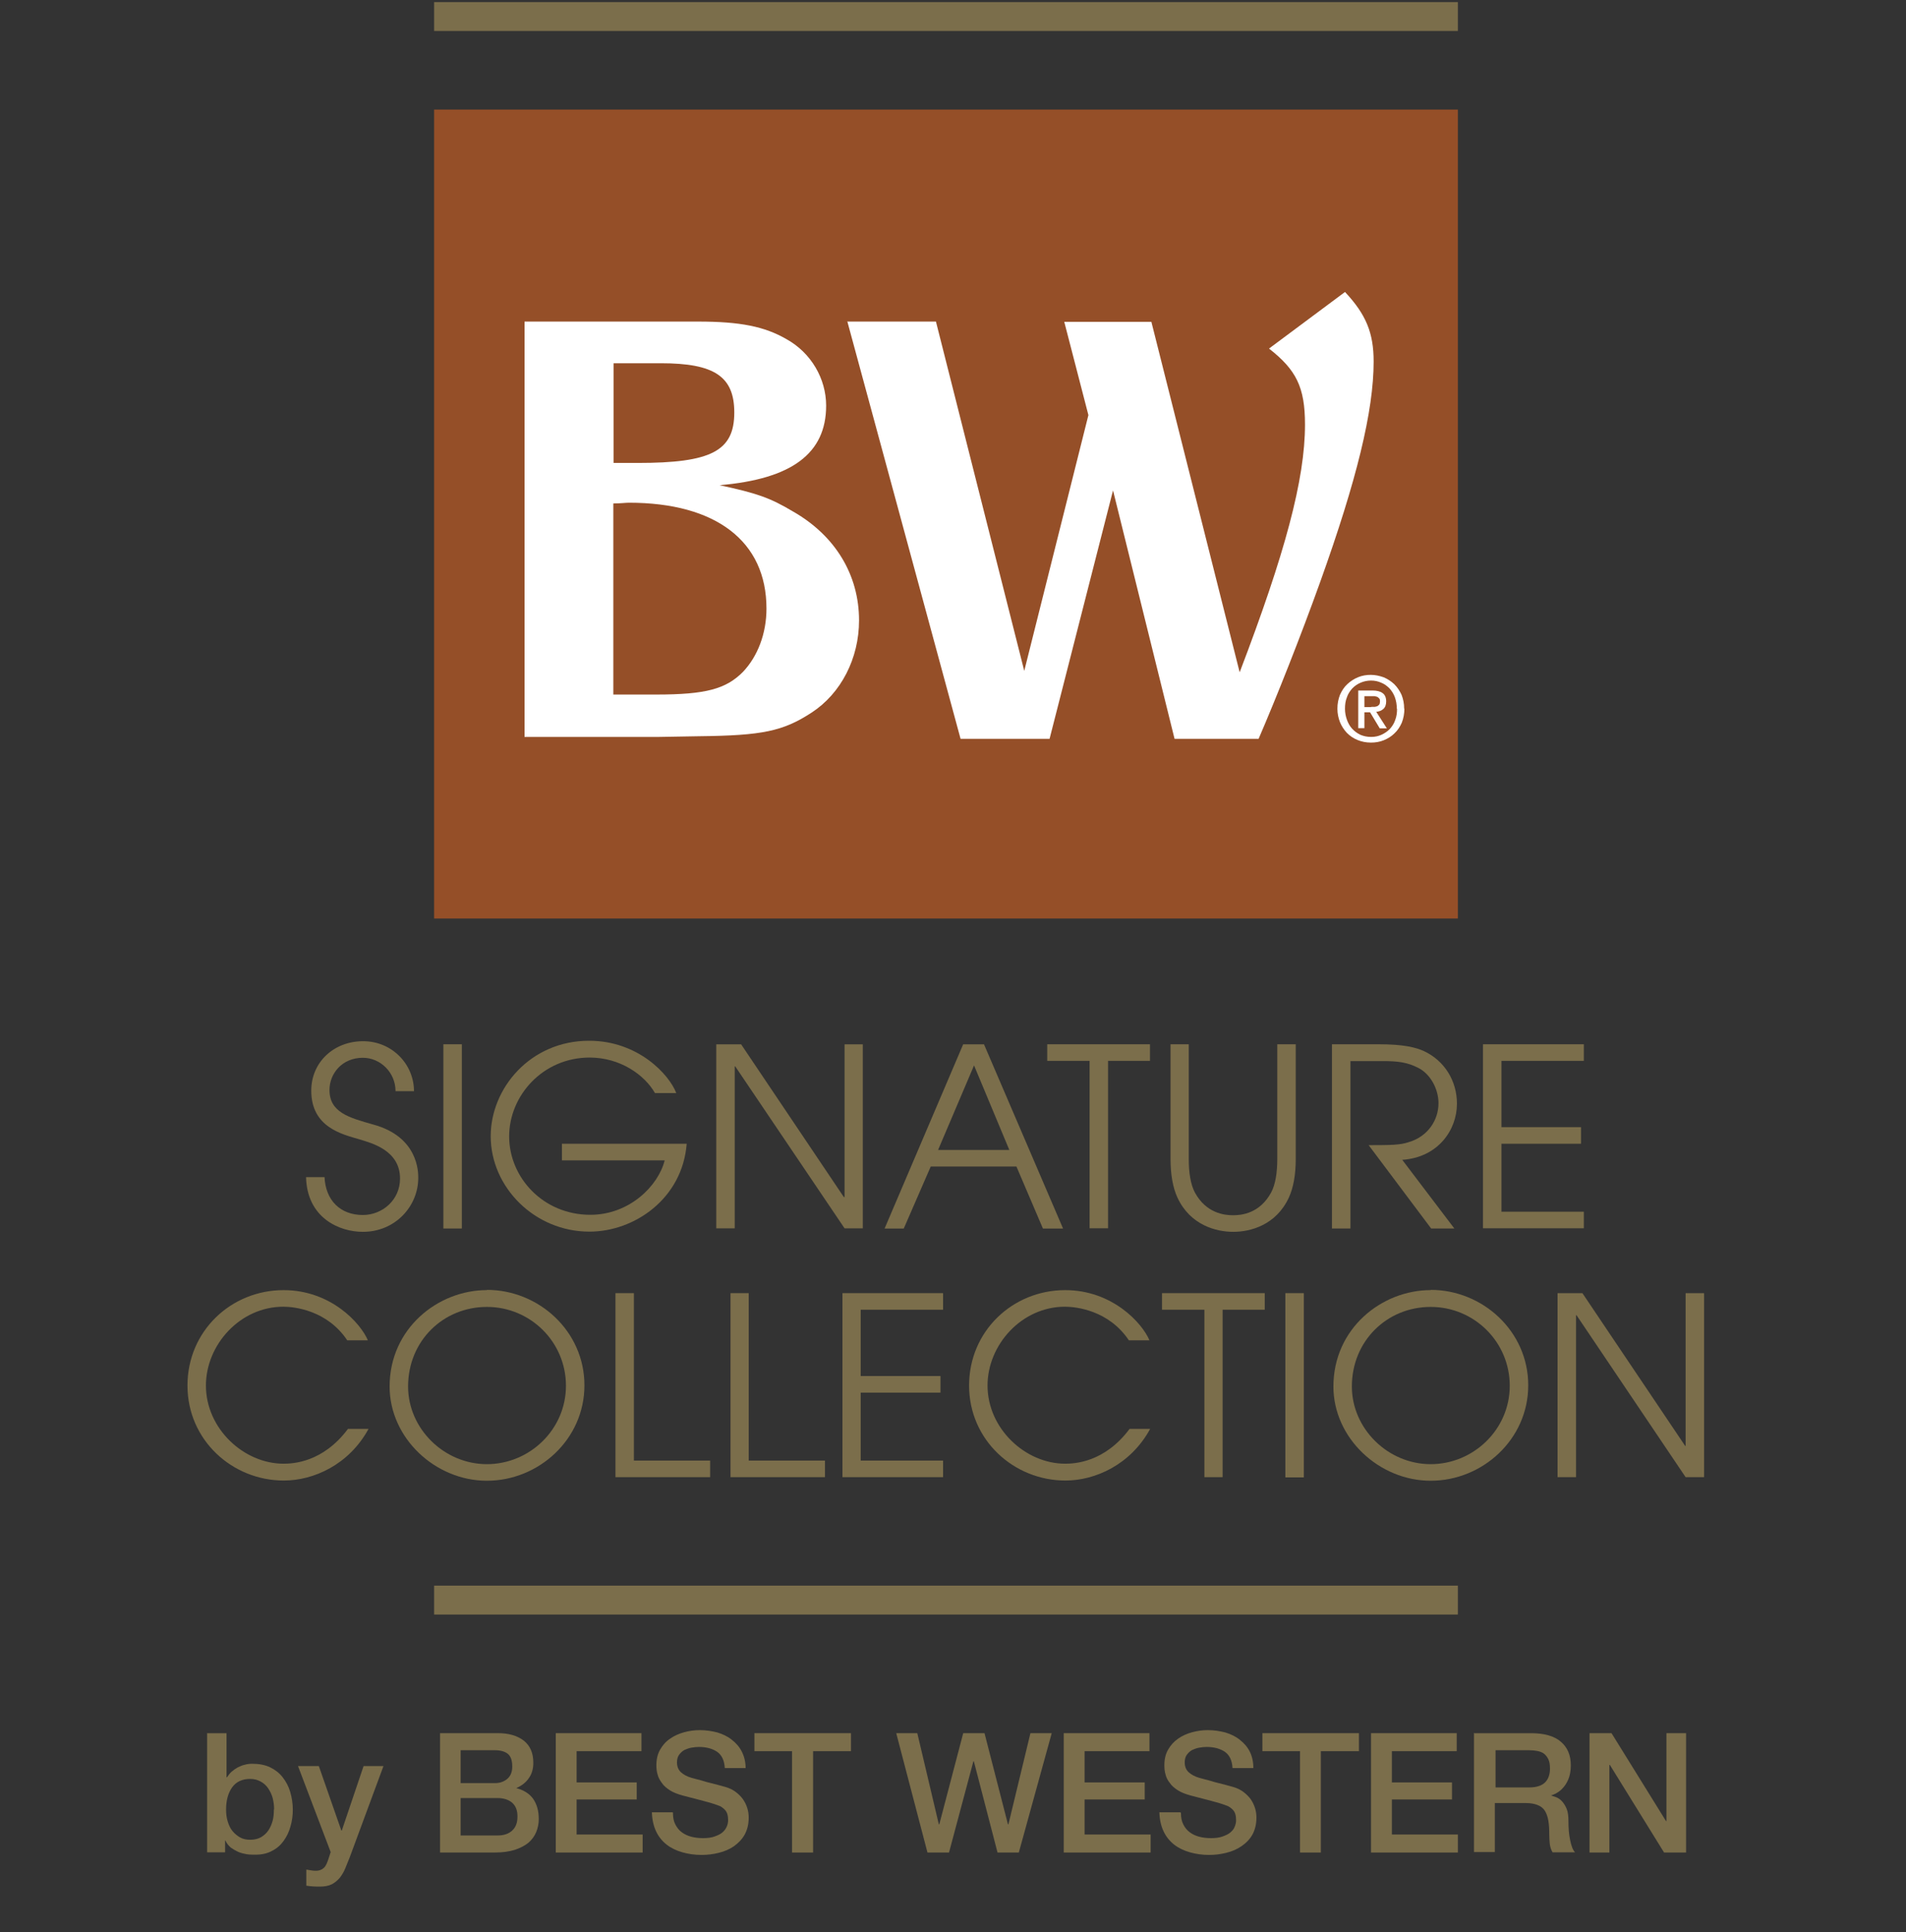
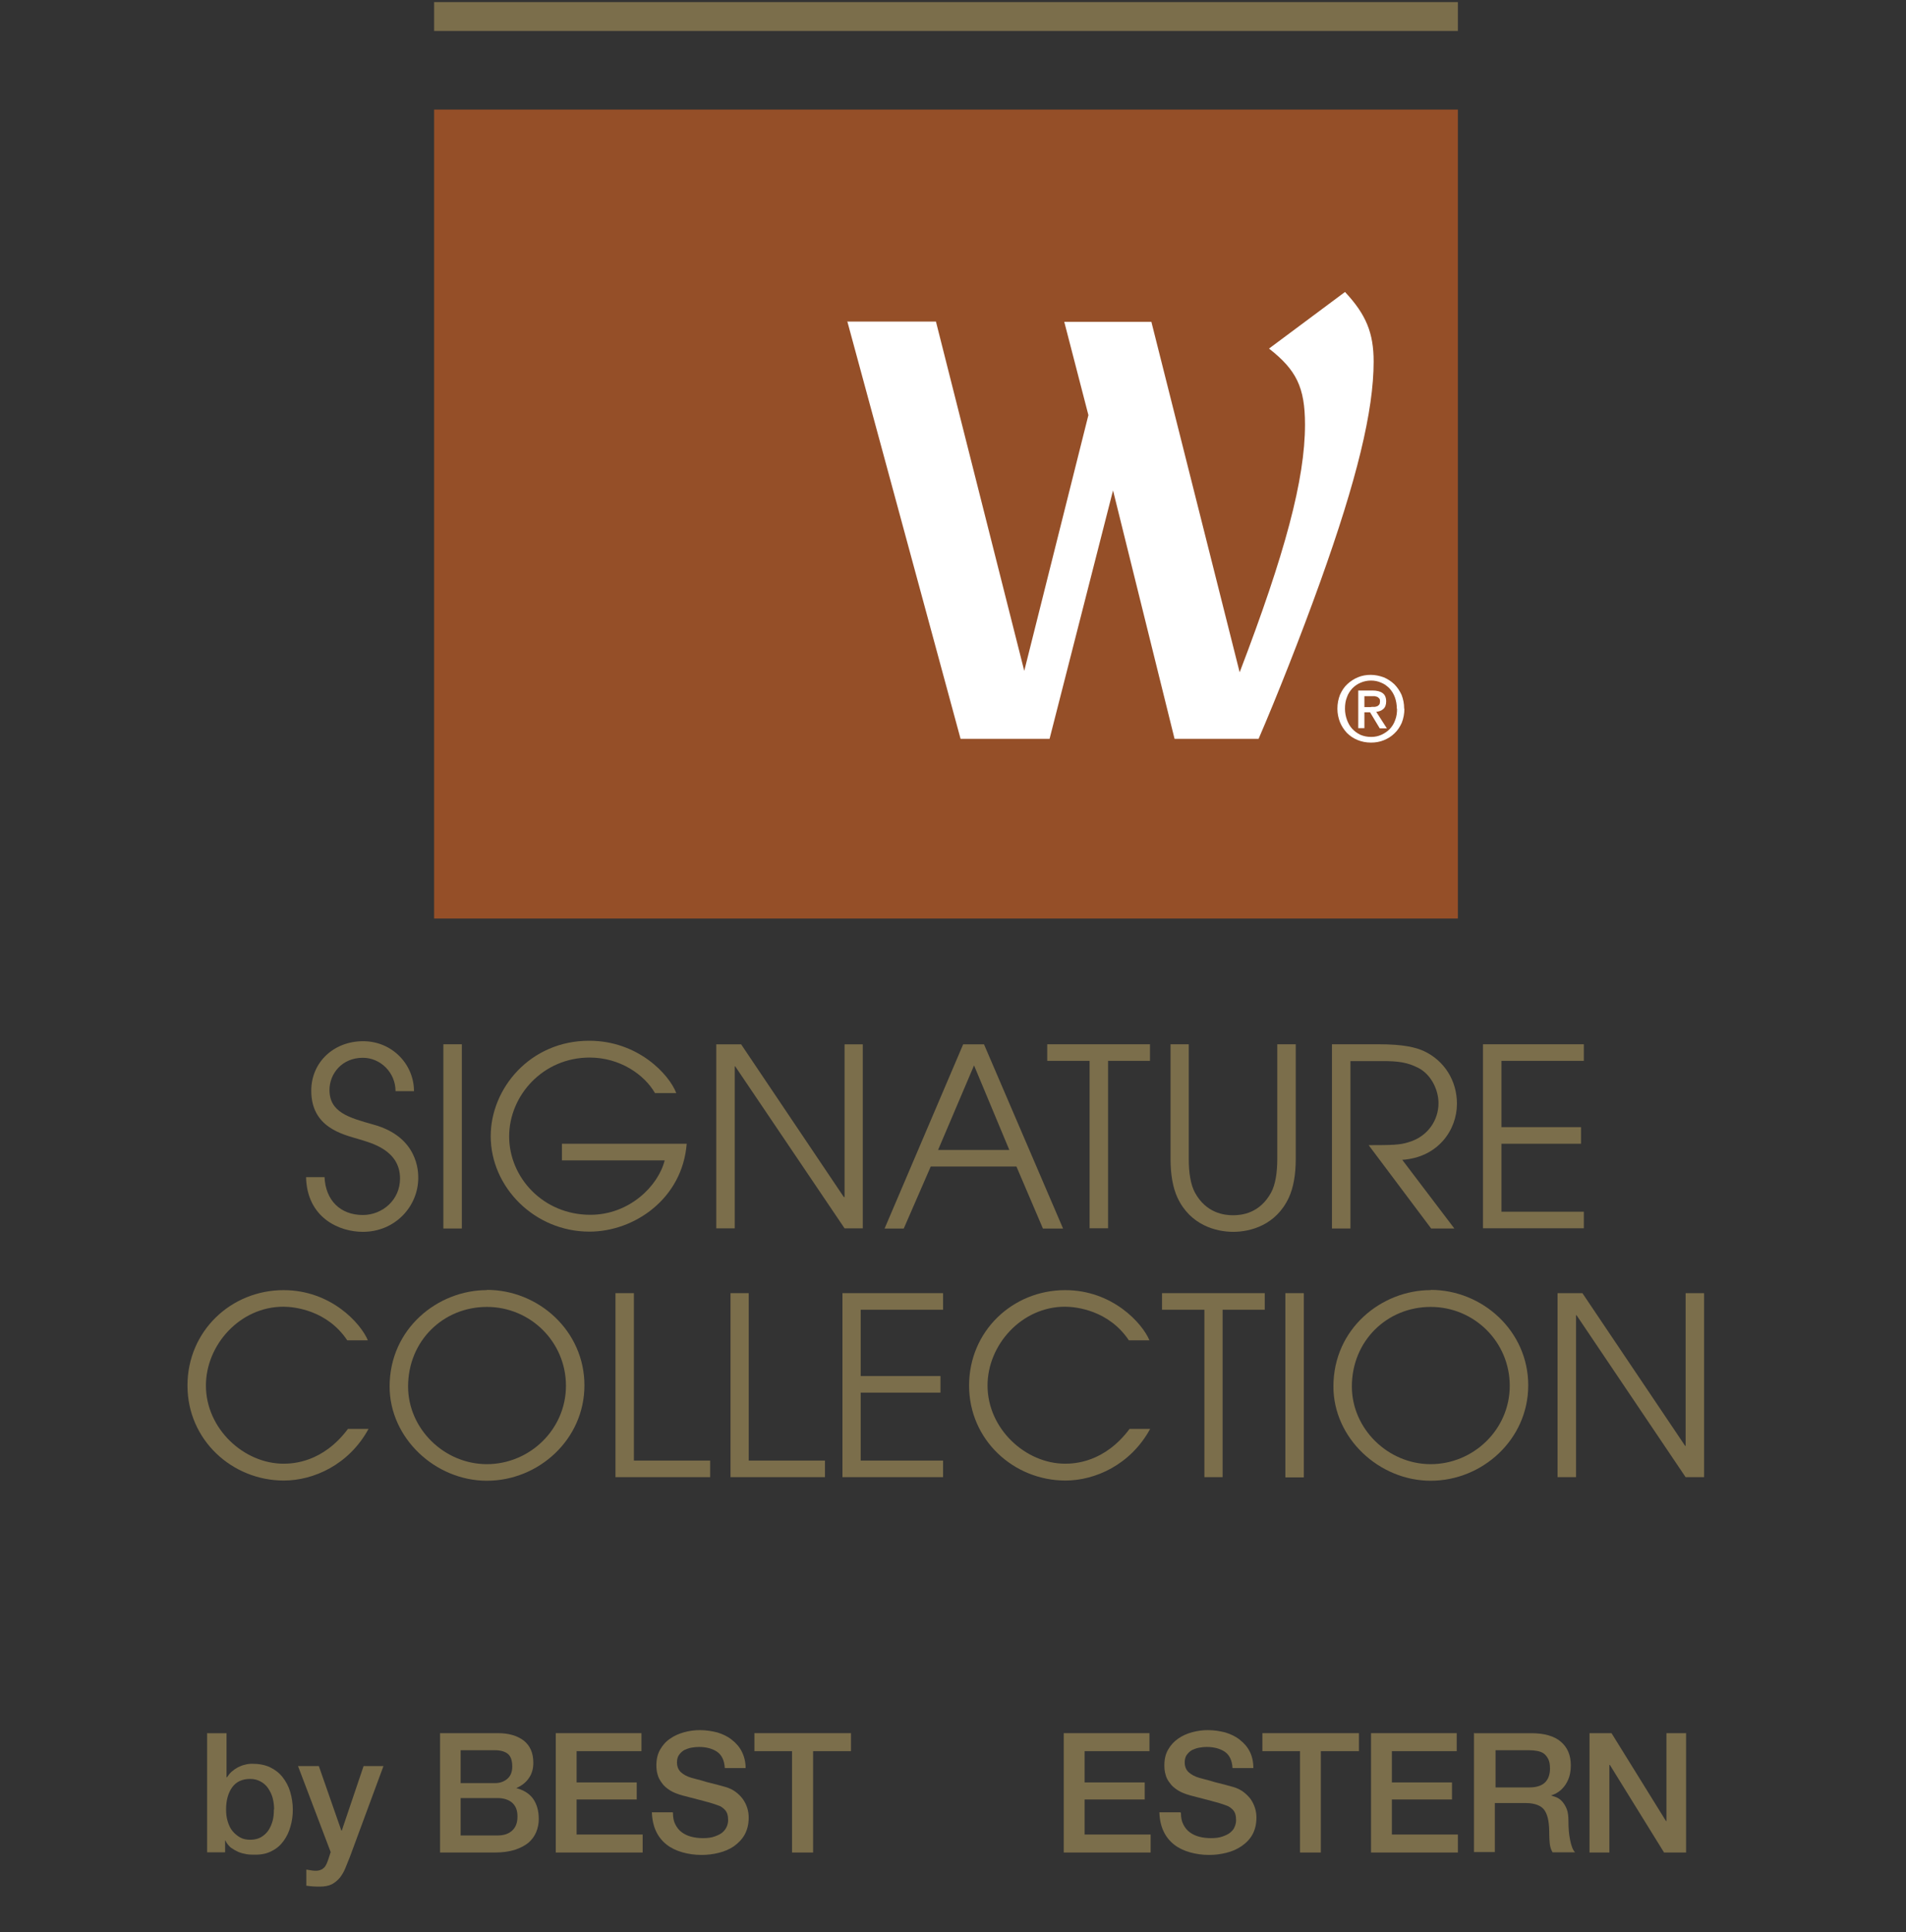
<svg xmlns="http://www.w3.org/2000/svg" width="75" height="76" viewBox="0 0 75 76" fill="none">
  <rect x="0" y="0" width="75" height="76" fill="#333333" stroke="none" />
  <g clip-path="url(#clip0_1390_51089)">
    <path d="M12.77 46.29C12.807 47.203 13.384 47.789 14.278 47.789C15.042 47.789 15.741 47.203 15.741 46.355C15.741 45.237 14.614 44.958 14.129 44.809C13.468 44.613 12.248 44.343 12.248 42.899C12.248 41.772 13.142 40.953 14.288 40.953C15.433 40.953 16.29 41.865 16.29 42.918H15.564C15.564 42.182 14.968 41.605 14.278 41.605C13.45 41.605 12.965 42.238 12.965 42.871C12.965 43.756 13.738 43.961 14.688 44.231C16.467 44.716 16.458 46.113 16.458 46.327C16.458 47.445 15.555 48.451 14.278 48.451C13.338 48.451 12.08 47.892 12.043 46.299H12.77V46.29Z" fill="#7B6E4B" />
    <path d="M18.173 41.074H17.446V48.32H18.173V41.074Z" fill="#7B6E4B" />
    <path d="M27.021 44.987C26.853 47.139 24.972 48.443 23.193 48.443C21.032 48.443 19.309 46.691 19.309 44.689C19.309 42.807 20.864 40.935 23.183 40.935C25.102 40.935 26.332 42.258 26.611 42.994H25.773C25.363 42.276 24.404 41.596 23.202 41.596C21.367 41.596 20.035 43.087 20.035 44.698C20.035 46.309 21.367 47.781 23.23 47.781C24.767 47.781 25.903 46.645 26.155 45.639H22.112V44.987H27.03H27.021Z" fill="#7B6E4B" />
    <path d="M28.185 41.076H29.163L33.205 47.084H33.233V41.076H33.95V48.313H33.233L28.93 41.942H28.911V48.313H28.185V41.076Z" fill="#7B6E4B" />
    <path d="M37.909 41.076H38.72L41.831 48.322H41.039L39.996 45.882H36.624L35.562 48.322H34.808L37.9 41.076H37.909ZM36.903 45.23H39.716L38.328 41.905L36.913 45.23H36.903Z" fill="#7B6E4B" />
    <path d="M42.875 41.726H41.208V41.074H45.251V41.726H43.602V48.311H42.875V41.726Z" fill="#7B6E4B" />
    <path d="M46.777 41.074V45.591C46.777 46.122 46.851 46.597 47.019 46.905C47.457 47.715 48.174 47.799 48.519 47.799C48.863 47.799 49.571 47.724 50.018 46.905C50.186 46.597 50.26 46.122 50.26 45.591V41.074H50.987V45.591C50.987 46.197 50.894 46.718 50.717 47.1C50.214 48.19 49.199 48.451 48.528 48.451C47.857 48.451 46.833 48.19 46.33 47.1C46.153 46.718 46.06 46.197 46.06 45.591V41.074H46.786H46.777Z" fill="#7B6E4B" />
    <path d="M52.412 41.074H54.256C55.225 41.074 55.709 41.195 56.035 41.344C56.846 41.726 57.33 42.517 57.33 43.412C57.33 44.455 56.576 45.526 55.178 45.619L57.228 48.32H56.315L53.856 45.042C54.778 45.042 55.095 45.032 55.411 44.93C56.203 44.706 56.604 44.036 56.604 43.393C56.604 42.825 56.278 42.238 55.812 42.005C55.383 41.782 55.011 41.735 54.405 41.735H53.139V48.32H52.412V41.074Z" fill="#7B6E4B" />
    <path d="M58.355 41.074H62.323V41.726H59.082V44.334H62.212V44.986H59.082V47.659H62.323V48.311H58.355V41.074Z" fill="#7B6E4B" />
    <path d="M14.502 56.202C13.729 57.618 12.332 58.233 11.168 58.233C9.137 58.233 7.377 56.64 7.377 54.497C7.377 52.355 9.091 50.744 11.159 50.744C13.021 50.744 14.195 52.048 14.475 52.718H13.664C12.873 51.535 11.587 51.396 11.149 51.396C9.454 51.396 8.103 52.886 8.103 54.497C8.103 56.193 9.594 57.571 11.159 57.571C11.522 57.571 12.705 57.525 13.692 56.202H14.502Z" fill="#7B6E4B" />
    <path d="M19.159 50.734C21.199 50.734 22.997 52.355 22.997 54.488C22.997 56.621 21.19 58.241 19.159 58.241C17.129 58.241 15.331 56.565 15.331 54.534C15.331 52.252 17.231 50.743 19.159 50.743M19.159 57.589C20.836 57.589 22.27 56.229 22.27 54.506C22.27 52.783 20.873 51.404 19.159 51.404C17.445 51.404 16.058 52.736 16.058 54.534C16.058 56.192 17.473 57.589 19.159 57.589Z" fill="#7B6E4B" />
    <path d="M24.218 50.863H24.944V57.448H27.944V58.1H24.218V50.863Z" fill="#7B6E4B" />
    <path d="M28.745 50.863H29.462V57.448H32.462V58.1H28.745V50.863Z" fill="#7B6E4B" />
    <path d="M33.15 50.863H37.109V51.515H33.868V54.123H37.007V54.775H33.868V57.448H37.109V58.1H33.15V50.863Z" fill="#7B6E4B" />
    <path d="M45.258 56.202C44.485 57.618 43.088 58.233 41.924 58.233C39.893 58.233 38.133 56.64 38.133 54.497C38.133 52.355 39.847 50.744 41.914 50.744C43.777 50.744 44.951 52.048 45.23 52.718H44.42C43.628 51.535 42.343 51.396 41.905 51.396C40.21 51.396 38.859 52.886 38.859 54.497C38.859 56.193 40.35 57.571 41.914 57.571C42.278 57.571 43.461 57.525 44.448 56.202H45.258Z" fill="#7B6E4B" />
    <path d="M47.392 51.515H45.725V50.863H49.767V51.515H48.109V58.1H47.392V51.515Z" fill="#7B6E4B" />
    <path d="M51.305 50.863H50.578V58.109H51.305V50.863Z" fill="#7B6E4B" />
    <path d="M56.297 50.734C58.337 50.734 60.135 52.355 60.135 54.488C60.135 56.621 58.328 58.241 56.297 58.241C54.266 58.241 52.469 56.565 52.469 54.534C52.469 52.252 54.369 50.743 56.297 50.743M56.297 57.589C57.974 57.589 59.408 56.229 59.408 54.506C59.408 52.783 58.011 51.404 56.297 51.404C54.583 51.404 53.195 52.736 53.195 54.534C53.195 56.192 54.611 57.589 56.297 57.589Z" fill="#7B6E4B" />
    <path d="M61.289 50.863H62.267L66.31 56.871H66.328V50.863H67.055V58.1H66.328L62.034 51.729H62.016V58.1H61.289V50.863Z" fill="#7B6E4B" />
    <path d="M57.367 4.31H17.082V36.128H57.367V4.31Z" fill="#954F28" />
-     <path d="M57.367 62.367H17.082V63.503H57.367V62.367Z" fill="#7B6E4B" />
    <path d="M57.367 0.082H17.082V1.218H57.367V0.082Z" fill="#7B6E4B" />
    <path d="M8.169 68.171H8.914V69.903H8.933C8.989 69.82 9.045 69.745 9.119 69.68C9.194 69.615 9.277 69.559 9.361 69.512C9.454 69.466 9.548 69.428 9.641 69.41C9.734 69.382 9.836 69.373 9.929 69.373C10.2 69.373 10.432 69.419 10.628 69.512C10.824 69.605 10.991 69.736 11.122 69.903C11.252 70.071 11.355 70.257 11.42 70.481C11.485 70.704 11.522 70.937 11.522 71.18C11.522 71.403 11.494 71.627 11.429 71.841C11.373 72.055 11.28 72.241 11.159 72.409C11.038 72.577 10.889 72.707 10.703 72.8C10.516 72.903 10.302 72.949 10.05 72.949C9.939 72.949 9.827 72.949 9.706 72.931C9.594 72.912 9.482 72.884 9.371 72.838C9.268 72.791 9.175 72.735 9.082 72.67C8.998 72.595 8.923 72.511 8.868 72.39H8.858V72.856H8.15V68.162L8.169 68.171ZM10.786 71.17C10.786 71.021 10.768 70.872 10.73 70.723C10.693 70.583 10.628 70.453 10.553 70.341C10.479 70.229 10.377 70.136 10.255 70.071C10.134 70.006 10.004 69.969 9.846 69.969C9.529 69.969 9.296 70.08 9.138 70.295C8.979 70.518 8.896 70.807 8.896 71.17C8.896 71.338 8.914 71.496 8.961 71.645C9.007 71.794 9.063 71.915 9.147 72.018C9.231 72.12 9.333 72.204 9.445 72.269C9.557 72.335 9.697 72.362 9.846 72.362C10.013 72.362 10.162 72.325 10.274 72.26C10.395 72.186 10.488 72.102 10.563 71.99C10.637 71.878 10.693 71.748 10.73 71.608C10.768 71.468 10.777 71.319 10.777 71.17" fill="#7B6E4B" />
    <path d="M11.727 69.464H12.546L13.431 71.998H13.45L14.307 69.464H15.089L13.766 73.041C13.701 73.2 13.645 73.339 13.589 73.479C13.534 73.619 13.459 73.74 13.375 73.852C13.291 73.954 13.18 74.047 13.059 74.112C12.928 74.177 12.77 74.205 12.574 74.205C12.397 74.205 12.229 74.196 12.053 74.168V73.535C12.118 73.544 12.174 73.553 12.229 73.563C12.285 73.572 12.341 73.581 12.406 73.581C12.49 73.581 12.565 73.572 12.621 73.544C12.677 73.525 12.723 73.488 12.761 73.451C12.798 73.414 12.826 73.358 12.854 73.302C12.882 73.246 12.9 73.181 12.928 73.106L13.012 72.846L11.727 69.464Z" fill="#7B6E4B" />
    <path d="M17.307 68.169H19.589C20.008 68.169 20.343 68.263 20.604 68.458C20.855 68.654 20.986 68.942 20.986 69.334C20.986 69.567 20.93 69.772 20.809 69.939C20.697 70.107 20.529 70.237 20.315 70.33C20.604 70.405 20.828 70.545 20.977 70.749C21.126 70.964 21.2 71.225 21.2 71.551C21.2 71.737 21.163 71.904 21.098 72.063C21.032 72.221 20.93 72.361 20.79 72.482C20.651 72.594 20.474 72.687 20.25 72.761C20.036 72.827 19.775 72.864 19.468 72.864H17.316V68.169H17.307ZM18.126 70.135H19.468C19.663 70.135 19.831 70.079 19.961 69.967C20.092 69.855 20.157 69.697 20.157 69.483C20.157 69.241 20.101 69.082 19.98 68.98C19.859 68.887 19.691 68.84 19.468 68.84H18.126V70.135ZM18.126 72.193H19.579C19.831 72.193 20.017 72.128 20.157 71.998C20.297 71.867 20.362 71.69 20.362 71.448C20.362 71.206 20.297 71.038 20.157 70.908C20.017 70.787 19.822 70.722 19.579 70.722H18.126V72.184V72.193Z" fill="#7B6E4B" />
    <path d="M21.869 68.169H25.241V68.877H22.689V70.107H25.055V70.778H22.689V72.156H25.288V72.864H21.869V68.169Z" fill="#7B6E4B" />
    <path d="M26.48 71.301C26.48 71.478 26.508 71.636 26.573 71.757C26.639 71.888 26.723 71.99 26.825 72.065C26.937 72.149 27.058 72.204 27.198 72.242C27.337 72.279 27.496 72.298 27.663 72.298C27.84 72.298 27.999 72.279 28.12 72.233C28.25 72.186 28.353 72.139 28.427 72.074C28.502 72.009 28.558 71.934 28.595 71.851C28.632 71.767 28.651 71.683 28.651 71.59C28.651 71.413 28.613 71.282 28.529 71.189C28.446 71.105 28.362 71.04 28.259 71.012C28.092 70.947 27.896 70.891 27.682 70.835C27.458 70.779 27.188 70.705 26.862 70.621C26.657 70.565 26.49 70.5 26.359 70.416C26.229 70.332 26.117 70.239 26.043 70.127C25.968 70.025 25.903 69.913 25.875 69.792C25.838 69.671 25.828 69.55 25.828 69.429C25.828 69.196 25.875 68.991 25.977 68.814C26.08 68.637 26.201 68.497 26.369 68.386C26.527 68.274 26.713 68.19 26.918 68.134C27.123 68.078 27.328 68.05 27.542 68.05C27.784 68.05 28.017 68.088 28.232 68.143C28.446 68.209 28.641 68.302 28.8 68.432C28.967 68.563 29.098 68.712 29.191 68.898C29.284 69.084 29.34 69.298 29.34 69.541H28.52C28.502 69.233 28.399 69.028 28.213 68.898C28.027 68.777 27.794 68.712 27.505 68.712C27.412 68.712 27.309 68.721 27.207 68.74C27.104 68.758 27.011 68.795 26.927 68.833C26.844 68.879 26.778 68.945 26.723 69.019C26.667 69.094 26.639 69.196 26.639 69.317C26.639 69.485 26.695 69.615 26.797 69.708C26.899 69.801 27.039 69.876 27.198 69.922C27.216 69.922 27.281 69.95 27.402 69.978C27.524 70.006 27.654 70.044 27.803 70.09C27.952 70.127 28.101 70.165 28.241 70.202C28.381 70.239 28.483 70.267 28.548 70.286C28.706 70.332 28.837 70.397 28.949 70.481C29.061 70.565 29.154 70.658 29.237 70.77C29.312 70.882 29.368 70.994 29.405 71.115C29.442 71.236 29.461 71.357 29.461 71.487C29.461 71.748 29.405 71.972 29.303 72.158C29.2 72.344 29.051 72.493 28.884 72.614C28.706 72.736 28.511 72.819 28.287 72.875C28.064 72.931 27.84 72.959 27.607 72.959C27.337 72.959 27.086 72.922 26.853 72.856C26.62 72.791 26.406 72.689 26.238 72.558C26.061 72.419 25.922 72.251 25.819 72.037C25.717 71.823 25.661 71.571 25.651 71.282H26.471L26.48 71.301Z" fill="#7B6E4B" />
    <path d="M29.686 68.169H33.486V68.877H31.995V72.864H31.166V68.877H29.686V68.169Z" fill="#7B6E4B" />
-     <path d="M35.266 68.169H36.095L36.942 71.755H36.961L37.902 68.169H38.74L39.662 71.755H39.681L40.547 68.169H41.385L40.09 72.864H39.252L38.321 69.278H38.302L37.343 72.864H36.495L35.266 68.169Z" fill="#7B6E4B" />
    <path d="M41.858 68.169H45.23V68.877H42.678V70.107H45.044V70.778H42.678V72.156H45.277V72.864H41.858V68.169Z" fill="#7B6E4B" />
    <path d="M46.469 71.301C46.469 71.478 46.497 71.636 46.562 71.757C46.627 71.888 46.711 71.99 46.813 72.065C46.925 72.149 47.046 72.204 47.186 72.242C47.326 72.279 47.484 72.298 47.652 72.298C47.829 72.298 47.987 72.279 48.108 72.233C48.239 72.186 48.341 72.139 48.415 72.074C48.49 72.009 48.555 71.934 48.583 71.851C48.62 71.767 48.639 71.683 48.639 71.59C48.639 71.413 48.602 71.282 48.518 71.189C48.434 71.105 48.35 71.04 48.248 71.012C48.08 70.947 47.885 70.891 47.67 70.835C47.447 70.779 47.177 70.705 46.851 70.621C46.646 70.565 46.478 70.5 46.348 70.416C46.217 70.332 46.105 70.239 46.031 70.127C45.947 70.025 45.891 69.913 45.863 69.792C45.826 69.671 45.817 69.55 45.817 69.429C45.817 69.196 45.863 68.991 45.966 68.814C46.068 68.637 46.199 68.497 46.357 68.386C46.515 68.274 46.702 68.19 46.907 68.134C47.111 68.078 47.316 68.05 47.531 68.05C47.773 68.05 48.006 68.088 48.22 68.143C48.434 68.209 48.63 68.302 48.788 68.432C48.956 68.563 49.086 68.712 49.179 68.898C49.272 69.084 49.319 69.298 49.319 69.541H48.499C48.481 69.233 48.378 69.028 48.192 68.898C48.006 68.777 47.773 68.712 47.484 68.712C47.391 68.712 47.288 68.721 47.186 68.74C47.084 68.758 46.99 68.795 46.907 68.833C46.823 68.879 46.758 68.945 46.702 69.019C46.646 69.094 46.618 69.196 46.618 69.317C46.618 69.485 46.674 69.615 46.776 69.708C46.879 69.801 47.018 69.876 47.177 69.922C47.195 69.922 47.26 69.95 47.382 69.978C47.503 70.006 47.633 70.044 47.782 70.09C47.931 70.127 48.08 70.165 48.22 70.202C48.359 70.239 48.462 70.267 48.527 70.286C48.685 70.332 48.816 70.397 48.928 70.481C49.039 70.565 49.133 70.658 49.217 70.77C49.291 70.882 49.347 70.994 49.384 71.115C49.421 71.236 49.44 71.357 49.44 71.487C49.44 71.748 49.384 71.972 49.282 72.158C49.179 72.344 49.03 72.493 48.853 72.614C48.676 72.736 48.481 72.819 48.257 72.875C48.033 72.931 47.81 72.959 47.577 72.959C47.307 72.959 47.056 72.922 46.823 72.856C46.59 72.791 46.376 72.689 46.208 72.558C46.031 72.419 45.891 72.251 45.789 72.037C45.686 71.823 45.63 71.571 45.621 71.282H46.441L46.469 71.301Z" fill="#7B6E4B" />
    <path d="M49.674 68.169H53.474V68.877H51.974V72.864H51.155V68.877H49.674V68.169Z" fill="#7B6E4B" />
    <path d="M53.949 68.169H57.321V68.877H54.769V70.107H57.135V70.778H54.769V72.156H57.368V72.864H53.949V68.169Z" fill="#7B6E4B" />
    <path d="M58.02 68.171H60.255C60.767 68.171 61.159 68.282 61.419 68.506C61.68 68.729 61.811 69.037 61.811 69.437C61.811 69.661 61.773 69.847 61.708 69.996C61.643 70.145 61.568 70.257 61.475 70.35C61.391 70.443 61.298 70.499 61.215 70.546C61.131 70.583 61.065 70.611 61.028 70.62C61.093 70.639 61.177 70.667 61.252 70.695C61.336 70.732 61.41 70.788 61.475 70.862C61.541 70.937 61.606 71.039 61.652 71.16C61.699 71.281 61.717 71.44 61.717 71.617C61.717 71.896 61.736 72.148 61.783 72.371C61.829 72.595 61.885 72.763 61.978 72.856H61.093C61.028 72.753 61 72.641 60.982 72.52C60.972 72.399 60.963 72.278 60.963 72.166C60.963 71.952 60.954 71.766 60.926 71.608C60.898 71.449 60.851 71.319 60.786 71.216C60.721 71.114 60.618 71.039 60.497 70.993C60.376 70.946 60.227 70.918 60.032 70.918H58.821V72.846H58.001V68.152L58.02 68.171ZM58.839 70.303H60.19C60.451 70.303 60.656 70.238 60.786 70.117C60.916 69.996 60.991 69.81 60.991 69.558C60.991 69.409 60.972 69.288 60.926 69.195C60.879 69.102 60.823 69.027 60.749 68.972C60.674 68.916 60.581 68.888 60.488 68.869C60.386 68.85 60.292 68.841 60.181 68.841H58.849V70.303H58.839Z" fill="#7B6E4B" />
    <path d="M62.546 68.169H63.412L65.555 71.625H65.573V68.169H66.346V72.864H65.48L63.347 69.418H63.328V72.864H62.546V68.169Z" fill="#7B6E4B" />
-     <path d="M20.641 28.976V12.648H27.469C29.136 12.648 30.086 12.844 30.943 13.337C31.921 13.877 32.508 14.902 32.508 15.955C32.508 17.836 31.157 18.842 28.316 19.084C29.788 19.401 30.3 19.578 31.204 20.118C32.871 21.068 33.803 22.614 33.803 24.403C33.803 25.893 33.095 27.272 31.94 28.026C30.812 28.762 30.002 28.93 27.506 28.958L25.941 28.985H20.632L20.641 28.976ZM24.143 14.287V18.209H25.093C27.981 18.209 28.894 17.743 28.894 16.225C28.894 14.809 28.111 14.287 26.006 14.287H24.143ZM24.143 27.318H25.829C27.785 27.318 28.568 27.095 29.229 26.433C29.816 25.819 30.16 24.915 30.16 23.937C30.16 21.292 28.177 19.773 24.749 19.773C24.628 19.773 24.404 19.802 24.134 19.802V27.318H24.143Z" fill="white" />
    <path d="M33.327 12.648H36.829L40.304 26.387L42.828 16.327L41.878 12.658H45.306L48.78 26.443C50.568 21.767 51.351 18.852 51.351 16.7C51.351 15.228 51.006 14.548 49.935 13.71L52.925 11.484C53.754 12.369 54.052 13.095 54.052 14.222C54.052 16.16 53.391 18.87 51.947 22.894C51.192 24.999 50.233 27.421 49.525 29.06H46.218L43.797 19.289L41.3 29.06H37.798L33.346 12.658L33.327 12.648Z" fill="white" />
    <path d="M55.262 27.876C55.262 28.072 55.225 28.258 55.16 28.426C55.085 28.594 54.992 28.733 54.871 28.845C54.75 28.966 54.61 29.05 54.452 29.115C54.293 29.18 54.126 29.208 53.949 29.208C53.753 29.208 53.576 29.171 53.418 29.106C53.259 29.041 53.12 28.948 52.999 28.826C52.887 28.705 52.794 28.566 52.728 28.407C52.663 28.24 52.626 28.063 52.626 27.876C52.626 27.672 52.663 27.494 52.728 27.327C52.803 27.159 52.896 27.02 53.017 26.908C53.138 26.796 53.278 26.703 53.436 26.638C53.595 26.572 53.762 26.544 53.939 26.544C54.116 26.544 54.284 26.582 54.442 26.638C54.601 26.703 54.74 26.796 54.861 26.908C54.983 27.029 55.076 27.169 55.15 27.327C55.215 27.494 55.253 27.672 55.253 27.876M54.964 27.876C54.964 27.709 54.936 27.56 54.889 27.429C54.843 27.299 54.768 27.178 54.675 27.075C54.582 26.982 54.47 26.898 54.349 26.852C54.228 26.796 54.088 26.768 53.949 26.768C53.809 26.768 53.669 26.796 53.539 26.852C53.408 26.908 53.306 26.982 53.213 27.075C53.12 27.178 53.045 27.29 52.999 27.429C52.943 27.569 52.924 27.718 52.924 27.876C52.924 28.025 52.952 28.174 52.999 28.305C53.045 28.435 53.11 28.556 53.203 28.659C53.297 28.761 53.399 28.836 53.529 28.901C53.66 28.957 53.8 28.985 53.958 28.985C54.098 28.985 54.237 28.957 54.358 28.901C54.48 28.845 54.591 28.771 54.684 28.677C54.778 28.575 54.852 28.463 54.899 28.323C54.955 28.184 54.973 28.035 54.973 27.876M53.688 28.64H53.446V27.159H54.005C54.181 27.159 54.321 27.196 54.405 27.262C54.498 27.327 54.545 27.439 54.545 27.588C54.545 27.718 54.508 27.82 54.433 27.886C54.358 27.951 54.265 27.988 54.154 27.997L54.573 28.649H54.293L53.911 28.016H53.688V28.649V28.64ZM53.958 27.802C53.958 27.802 54.051 27.802 54.088 27.802C54.126 27.802 54.163 27.783 54.2 27.774C54.228 27.755 54.256 27.737 54.275 27.709C54.293 27.681 54.303 27.634 54.303 27.578C54.303 27.532 54.293 27.494 54.275 27.476C54.256 27.457 54.228 27.429 54.2 27.411C54.172 27.401 54.135 27.392 54.098 27.383C54.06 27.383 54.023 27.383 53.986 27.383H53.688V27.811H53.958V27.802Z" fill="white" />
  </g>
  <defs>
    <clipPath id="clip0_1390_51089">
      <rect width="75" height="75" fill="white" transform="translate(0 0.082)" />
    </clipPath>
  </defs>
</svg>